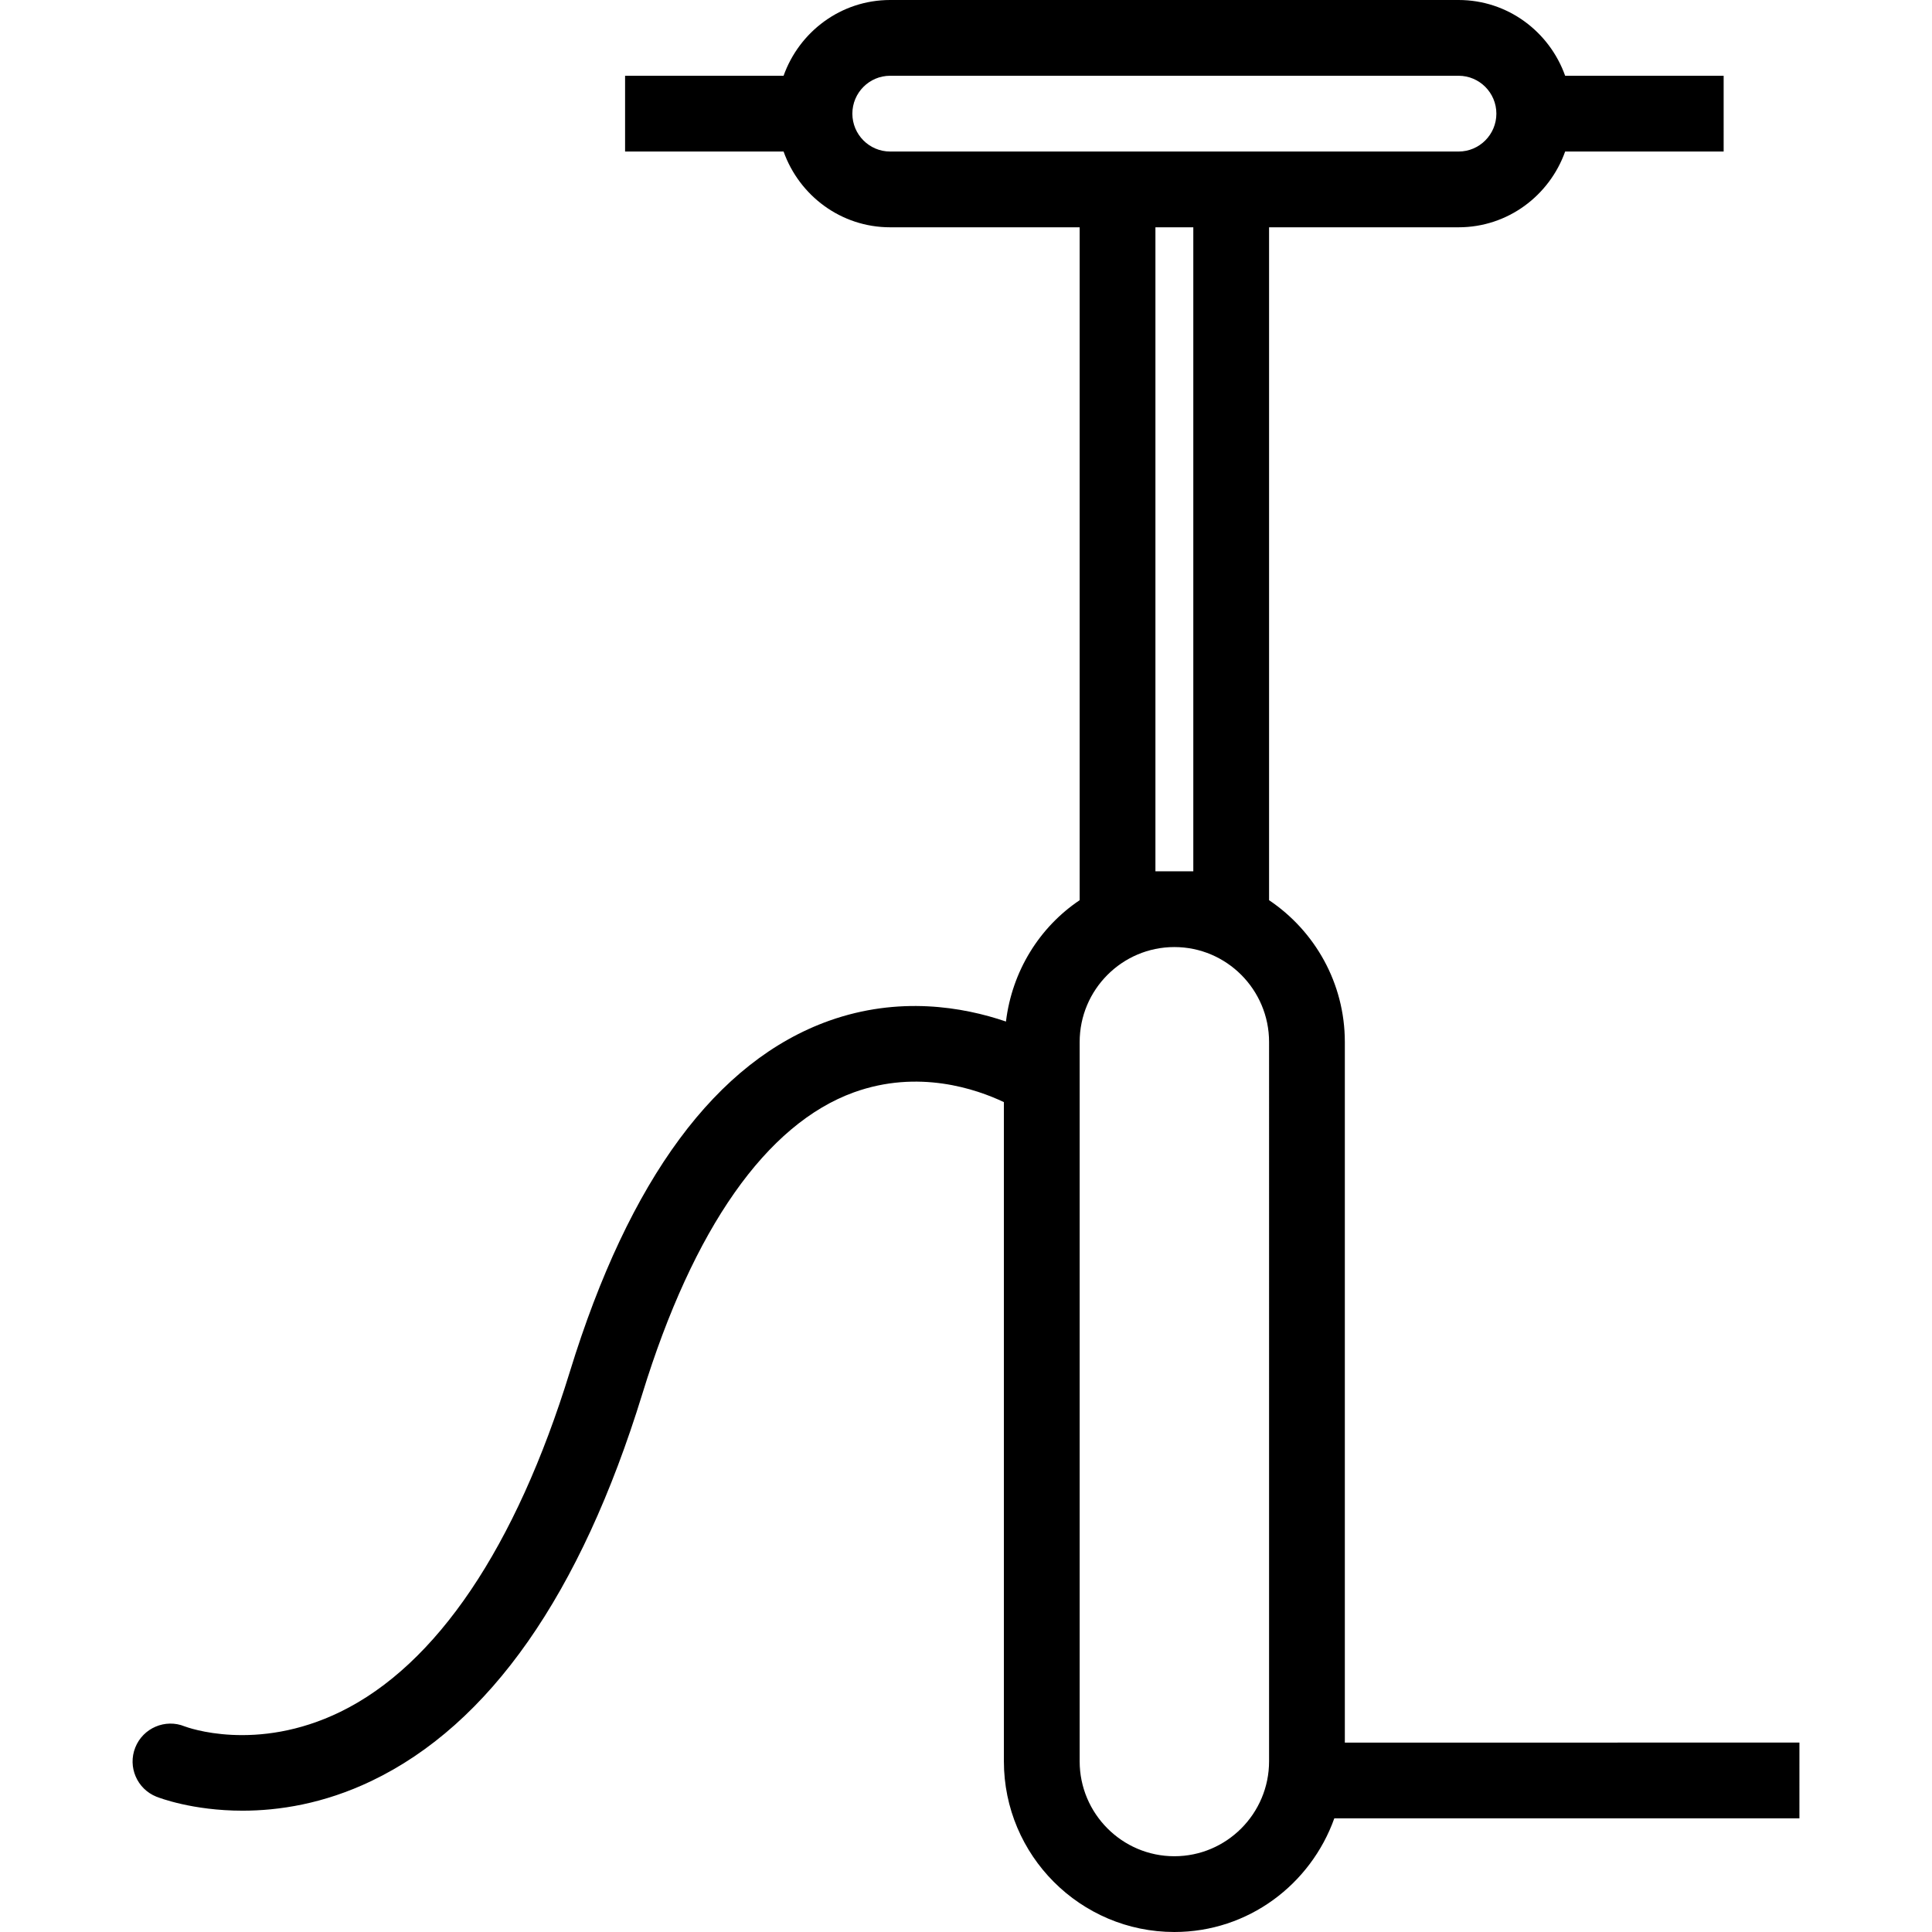
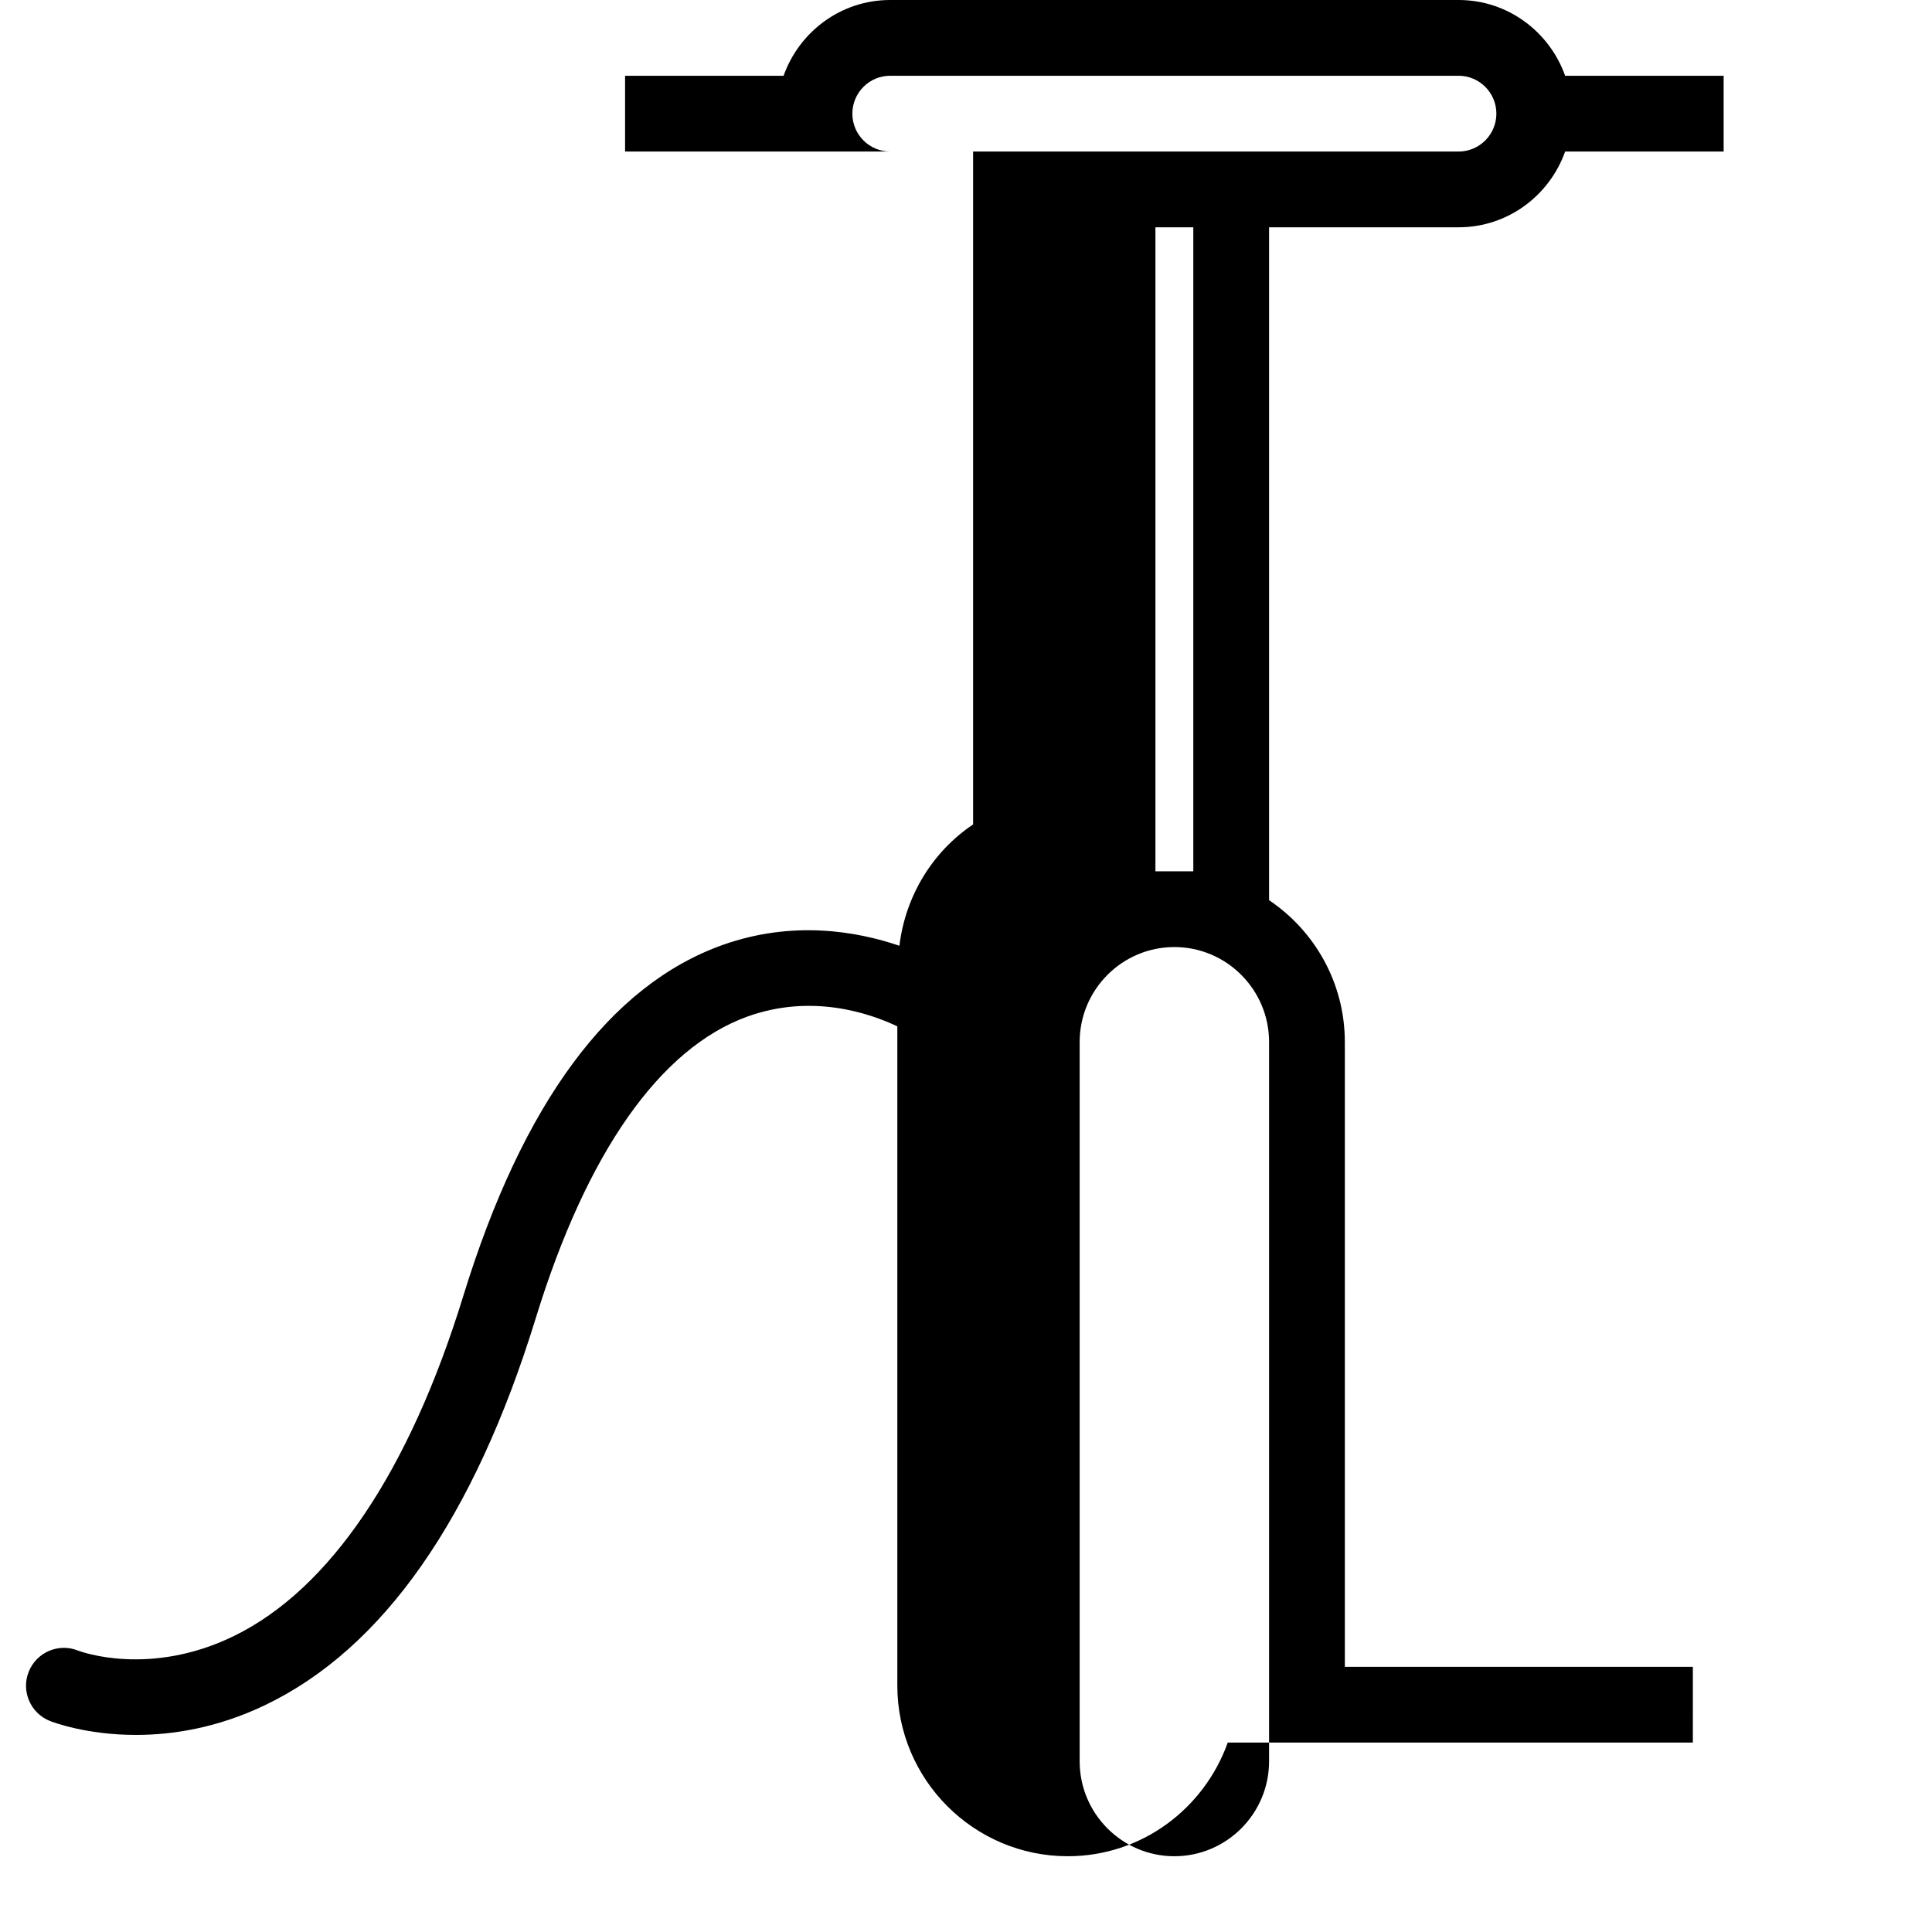
<svg xmlns="http://www.w3.org/2000/svg" fill="#000000" height="800px" width="800px" version="1.1" id="Layer_1" viewBox="0 0 178.5 178.5" xml:space="preserve">
  <g>
    <g>
-       <path d="M124.251,161V96.274c0-5.457-2.784-10.27-7-13.104V21h17.51c4.551,0,8.397-2.935,9.845-7h14.644V7h-14.644    c-1.448-4.065-5.294-7-9.846-7H82.241c-4.551,0-8.397,2.935-9.845,7H57.752v7h14.644c1.448,4.065,5.294,7,9.845,7h17.51v62.17    c-3.716,2.497-6.244,6.552-6.809,11.211c-3.994-1.362-9.883-2.362-16.321-0.079c-10.425,3.715-18.491,14.622-23.967,32.419    c-4.997,16.239-12.329,27.108-21.202,31.435c-7.783,3.798-14.157,1.436-14.403,1.343c-1.777-0.721-3.831,0.15-4.549,1.952    c-0.718,1.794,0.157,3.831,1.952,4.549c0.215,0.085,3.319,1.292,7.957,1.292c3.339,0,7.475-0.625,11.901-2.741    c10.914-5.216,19.339-17.254,25.037-35.772c4.706-15.295,11.464-24.927,19.54-27.853c5.962-2.154,11.315-0.309,13.863,0.9v60.9    c0,8.699,7.065,15.774,15.75,15.774c6.83,0,12.599-4.401,14.778-10.5h42.972l0.001-7H124.251z M82.242,14    c-1.925,0-3.491-1.569-3.491-3.5c0-1.931,1.566-3.5,3.49-3.5h52.521c1.924,0,3.49,1.569,3.49,3.5c0,1.931-1.566,3.5-3.49,3.5    h-21.01h-10.5H82.242z M110.251,21v59.5h-3.5V21H110.251z M117.251,162.726c0,4.836-3.924,8.774-8.75,8.774    s-8.75-3.938-8.75-8.774V96.274c0-4.836,3.924-8.774,8.75-8.774s8.75,3.938,8.75,8.774V162.726z" />
+       <path d="M124.251,161V96.274c0-5.457-2.784-10.27-7-13.104V21h17.51c4.551,0,8.397-2.935,9.845-7h14.644V7h-14.644    c-1.448-4.065-5.294-7-9.846-7H82.241c-4.551,0-8.397,2.935-9.845,7H57.752v7h14.644h17.51v62.17    c-3.716,2.497-6.244,6.552-6.809,11.211c-3.994-1.362-9.883-2.362-16.321-0.079c-10.425,3.715-18.491,14.622-23.967,32.419    c-4.997,16.239-12.329,27.108-21.202,31.435c-7.783,3.798-14.157,1.436-14.403,1.343c-1.777-0.721-3.831,0.15-4.549,1.952    c-0.718,1.794,0.157,3.831,1.952,4.549c0.215,0.085,3.319,1.292,7.957,1.292c3.339,0,7.475-0.625,11.901-2.741    c10.914-5.216,19.339-17.254,25.037-35.772c4.706-15.295,11.464-24.927,19.54-27.853c5.962-2.154,11.315-0.309,13.863,0.9v60.9    c0,8.699,7.065,15.774,15.75,15.774c6.83,0,12.599-4.401,14.778-10.5h42.972l0.001-7H124.251z M82.242,14    c-1.925,0-3.491-1.569-3.491-3.5c0-1.931,1.566-3.5,3.49-3.5h52.521c1.924,0,3.49,1.569,3.49,3.5c0,1.931-1.566,3.5-3.49,3.5    h-21.01h-10.5H82.242z M110.251,21v59.5h-3.5V21H110.251z M117.251,162.726c0,4.836-3.924,8.774-8.75,8.774    s-8.75-3.938-8.75-8.774V96.274c0-4.836,3.924-8.774,8.75-8.774s8.75,3.938,8.75,8.774V162.726z" />
    </g>
  </g>
</svg>